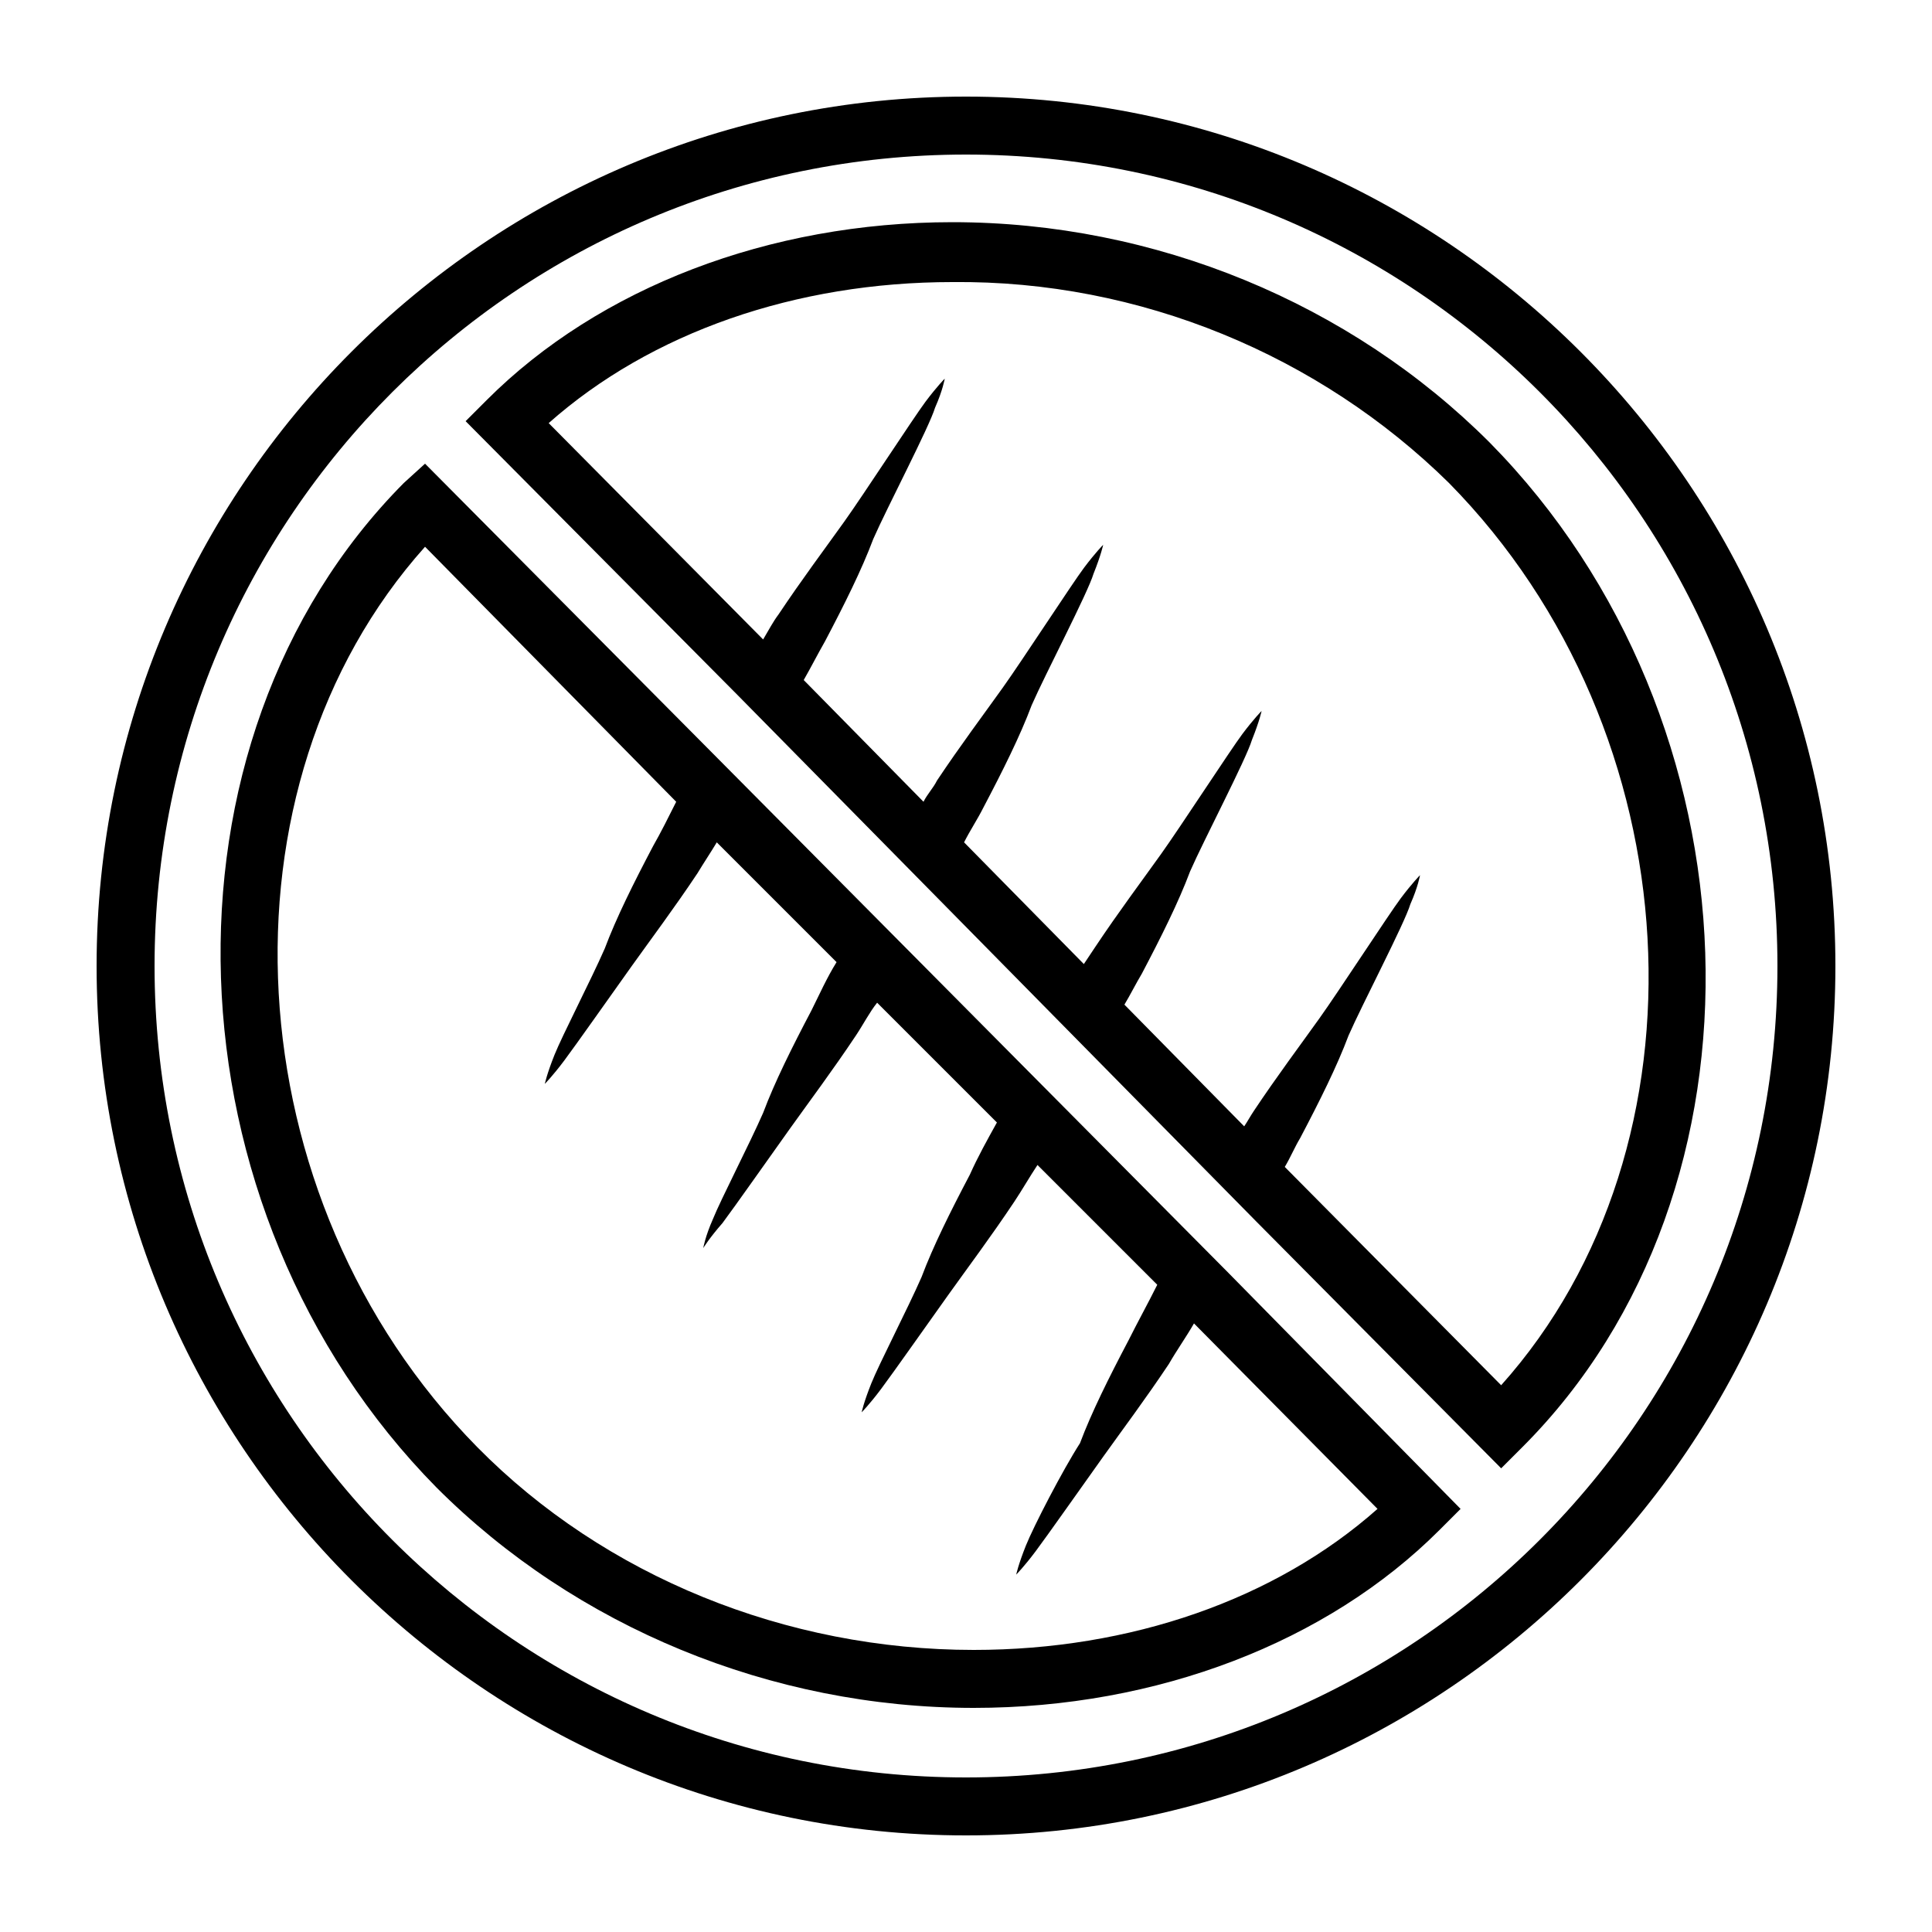
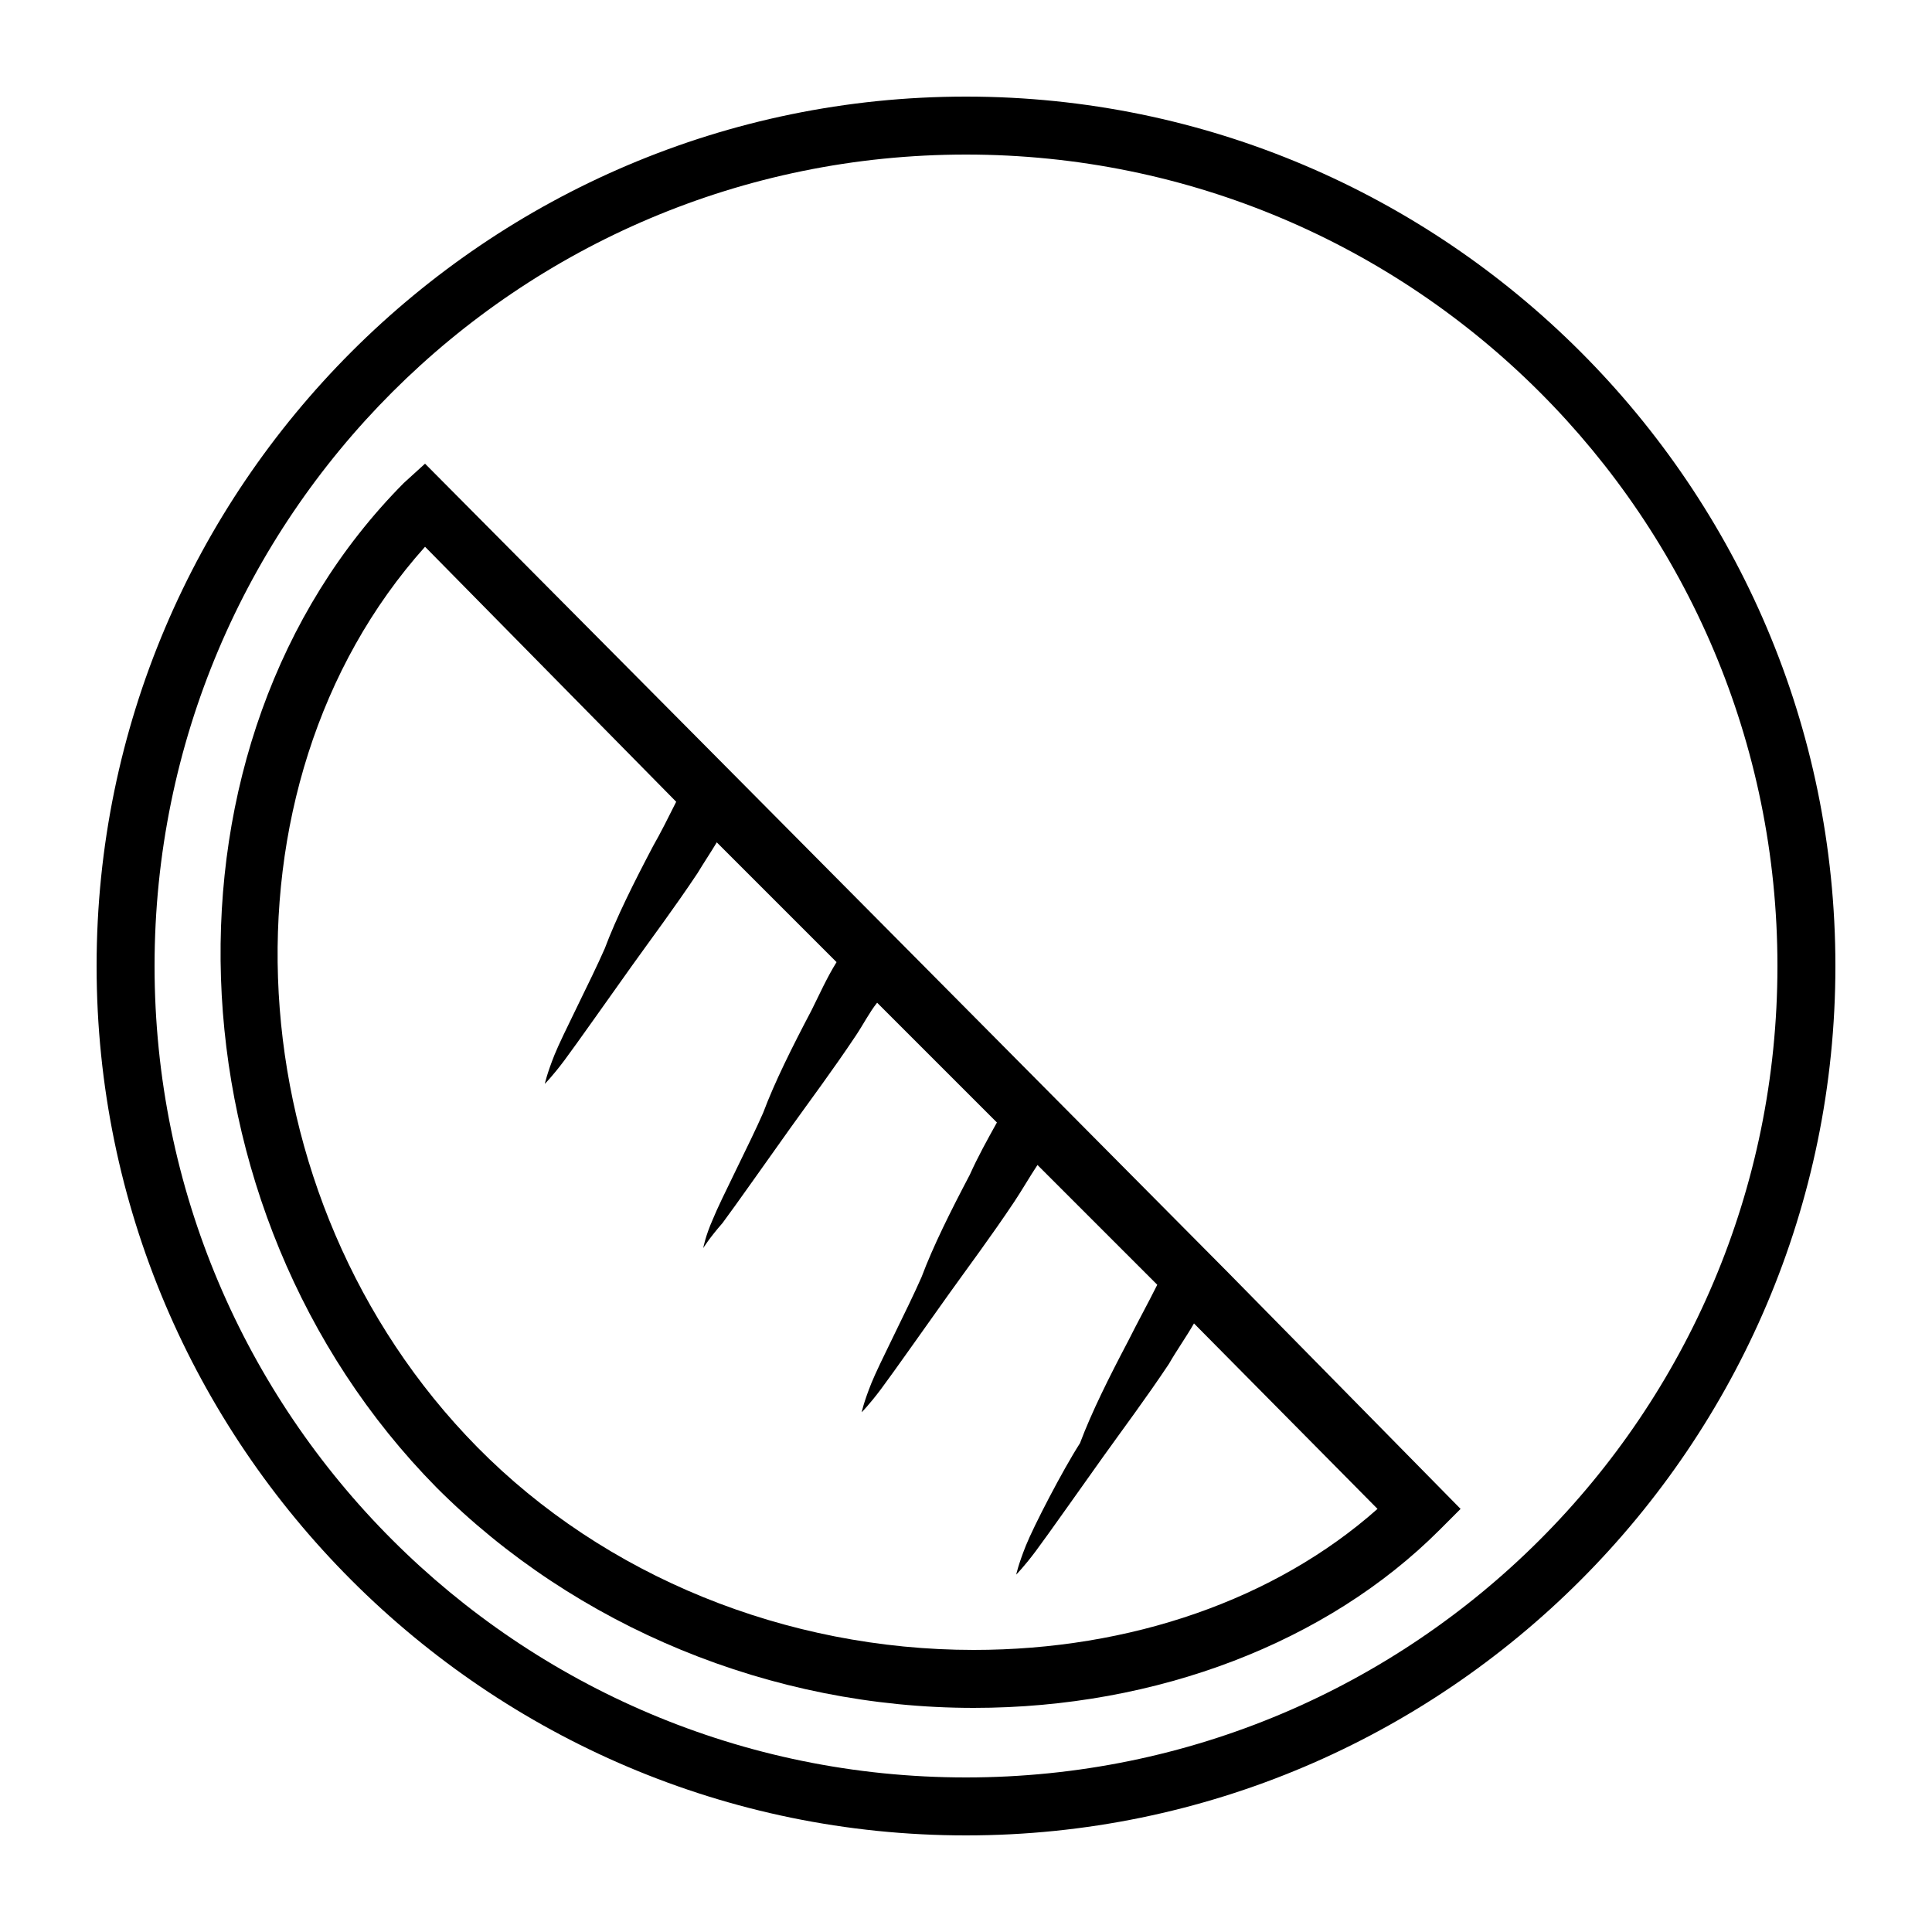
<svg xmlns="http://www.w3.org/2000/svg" viewBox="0 0 1200 1200" version="1.1" height="1200pt" width="1200pt">
-   <path d="m925.2 274.8c-86.398-86.398-207.6-136.8-333.6-136.8-114 0-219.6 40.801-289.2 110.4l-13.199 13.199 169.2 170.4 321.6 326.4 152.4 153.6 13.199-13.199c159.6-159.6 150-451.2-20.398-624zm7.199 585.6-134.4-135.6c3.602-6 6-12 9.602-18 12-22.801 22.801-44.398 30-63.602 8.398-19.199 34.801-69.602 38.398-81.602 4.801-10.801 6-18 6-18s-4.801 4.801-12 14.398c-7.199 9.602-38.398 57.602-50.398 74.398-12 16.801-26.398 36-40.801 57.602-2.398 3.602-3.602 6-6 9.602l-74.402-75.598c3.602-6 7.199-13.199 10.801-19.199 12-22.801 22.801-44.398 30-63.602 8.398-19.199 34.801-69.602 38.398-81.602 4.801-12 6-18 6-18s-4.801 4.801-12 14.398c-7.199 9.602-38.398 57.602-50.398 74.398-12 16.801-26.398 36-40.801 57.602-2.398 3.602-4.801 7.199-7.199 10.801l-74.398-75.602c3.602-7.199 8.398-14.398 12-21.602 12-22.801 22.801-44.398 30-63.602 8.398-19.199 34.801-69.602 38.398-81.602 4.801-12 6-18 6-18s-4.801 4.801-12 14.398c-7.199 9.602-38.398 57.602-50.398 74.398-12 16.801-26.398 36-40.801 57.602-2.398 4.801-6 8.398-8.398 13.199l-74.398-75.602c4.801-8.398 8.398-15.602 13.199-24 12-22.801 22.801-44.398 30-63.602 8.398-19.199 34.801-69.602 38.398-81.602 4.801-10.801 6-18 6-18s-4.801 4.801-12 14.398c-7.199 9.602-38.398 57.602-50.398 74.398-12 16.801-26.398 36-40.801 57.602-3.602 4.801-6 9.602-9.602 15.602l-133.2-134.38c63.602-56.398 153.6-87.602 250.8-87.602 116.4-1.199 228 45.602 308.4 124.8 152.4 154.8 165.6 411.6 32.398 560.4z" />
  <path d="m264 288-13.199 12c-159.6 160.8-150 451.2 20.398 624 86.398 86.398 207.6 136.8 333.6 136.8 114 0 219.6-40.801 289.2-110.4l13.199-13.199-145.2-147.6-322.8-325.2m9.602 295.2c7.199-9.602 30-42 42-58.801s26.398-36 40.801-57.602c4.801-7.199 8.398-14.398 13.199-20.398l74.398 74.398c-6 10.801-12 21.602-16.801 32.398-12 22.801-22.801 44.398-30 63.602-8.398 19.199-26.398 54-31.199 66s-6 18-6 18 4.801-4.801 12-14.398c7.199-9.602 30-42 42-58.801s26.398-36 40.801-57.602c4.801-7.199 9.602-15.602 14.398-22.801l74.398 74.398c-6 12-12 22.801-18 34.801-12 22.801-22.801 44.398-30 63.602-10.797 16.801-28.797 51.602-33.598 63.602s-6 18-6 18 4.801-4.801 12-14.398c7.199-9.602 30-42 42-58.801s26.398-36 40.801-57.602c4.801-8.398 10.801-16.801 15.602-25.199l114 115.2c-63.602 56.398-153.6 87.602-250.8 87.602-116.4 0-229.2-45.602-308.4-126-152.4-154.8-165.6-410.4-32.402-559.2l156 158.4c-4.801 9.602-9.602 19.199-14.398 27.602-12 22.801-22.801 44.398-30 63.602-8.398 19.199-26.398 54-31.199 66-4.801 12-6 18-6 18s4.801-4.801 12-14.398c7.199-9.602 30-42 42-58.801 12-16.801 26.398-36 40.801-57.602 3.602-6 8.398-13.199 12-19.199l74.398 74.398c-6 9.602-10.801 20.398-15.602 30-12 22.801-22.801 44.398-30 63.602-8.398 19.199-26.398 54-31.199 66-4.801 10.801-6 18-6 18 0-0.004 3.598-6.004 12-15.602z" />
-   <path d="m600 60c-297.6 0-540 242.4-540 540s242.4 540 540 540 540-242.4 540-540-242.4-540-540-540zm0 1044c-278.4 0-504-225.6-504-504s225.6-504 504-504 504 225.6 504 504-225.6 504-504 504z" />
+   <path d="m600 60c-297.6 0-540 242.4-540 540s242.4 540 540 540 540-242.4 540-540-242.4-540-540-540zm0 1044c-278.4 0-504-225.6-504-504s225.6-504 504-504 504 225.6 504 504-225.6 504-504 504" />
</svg>